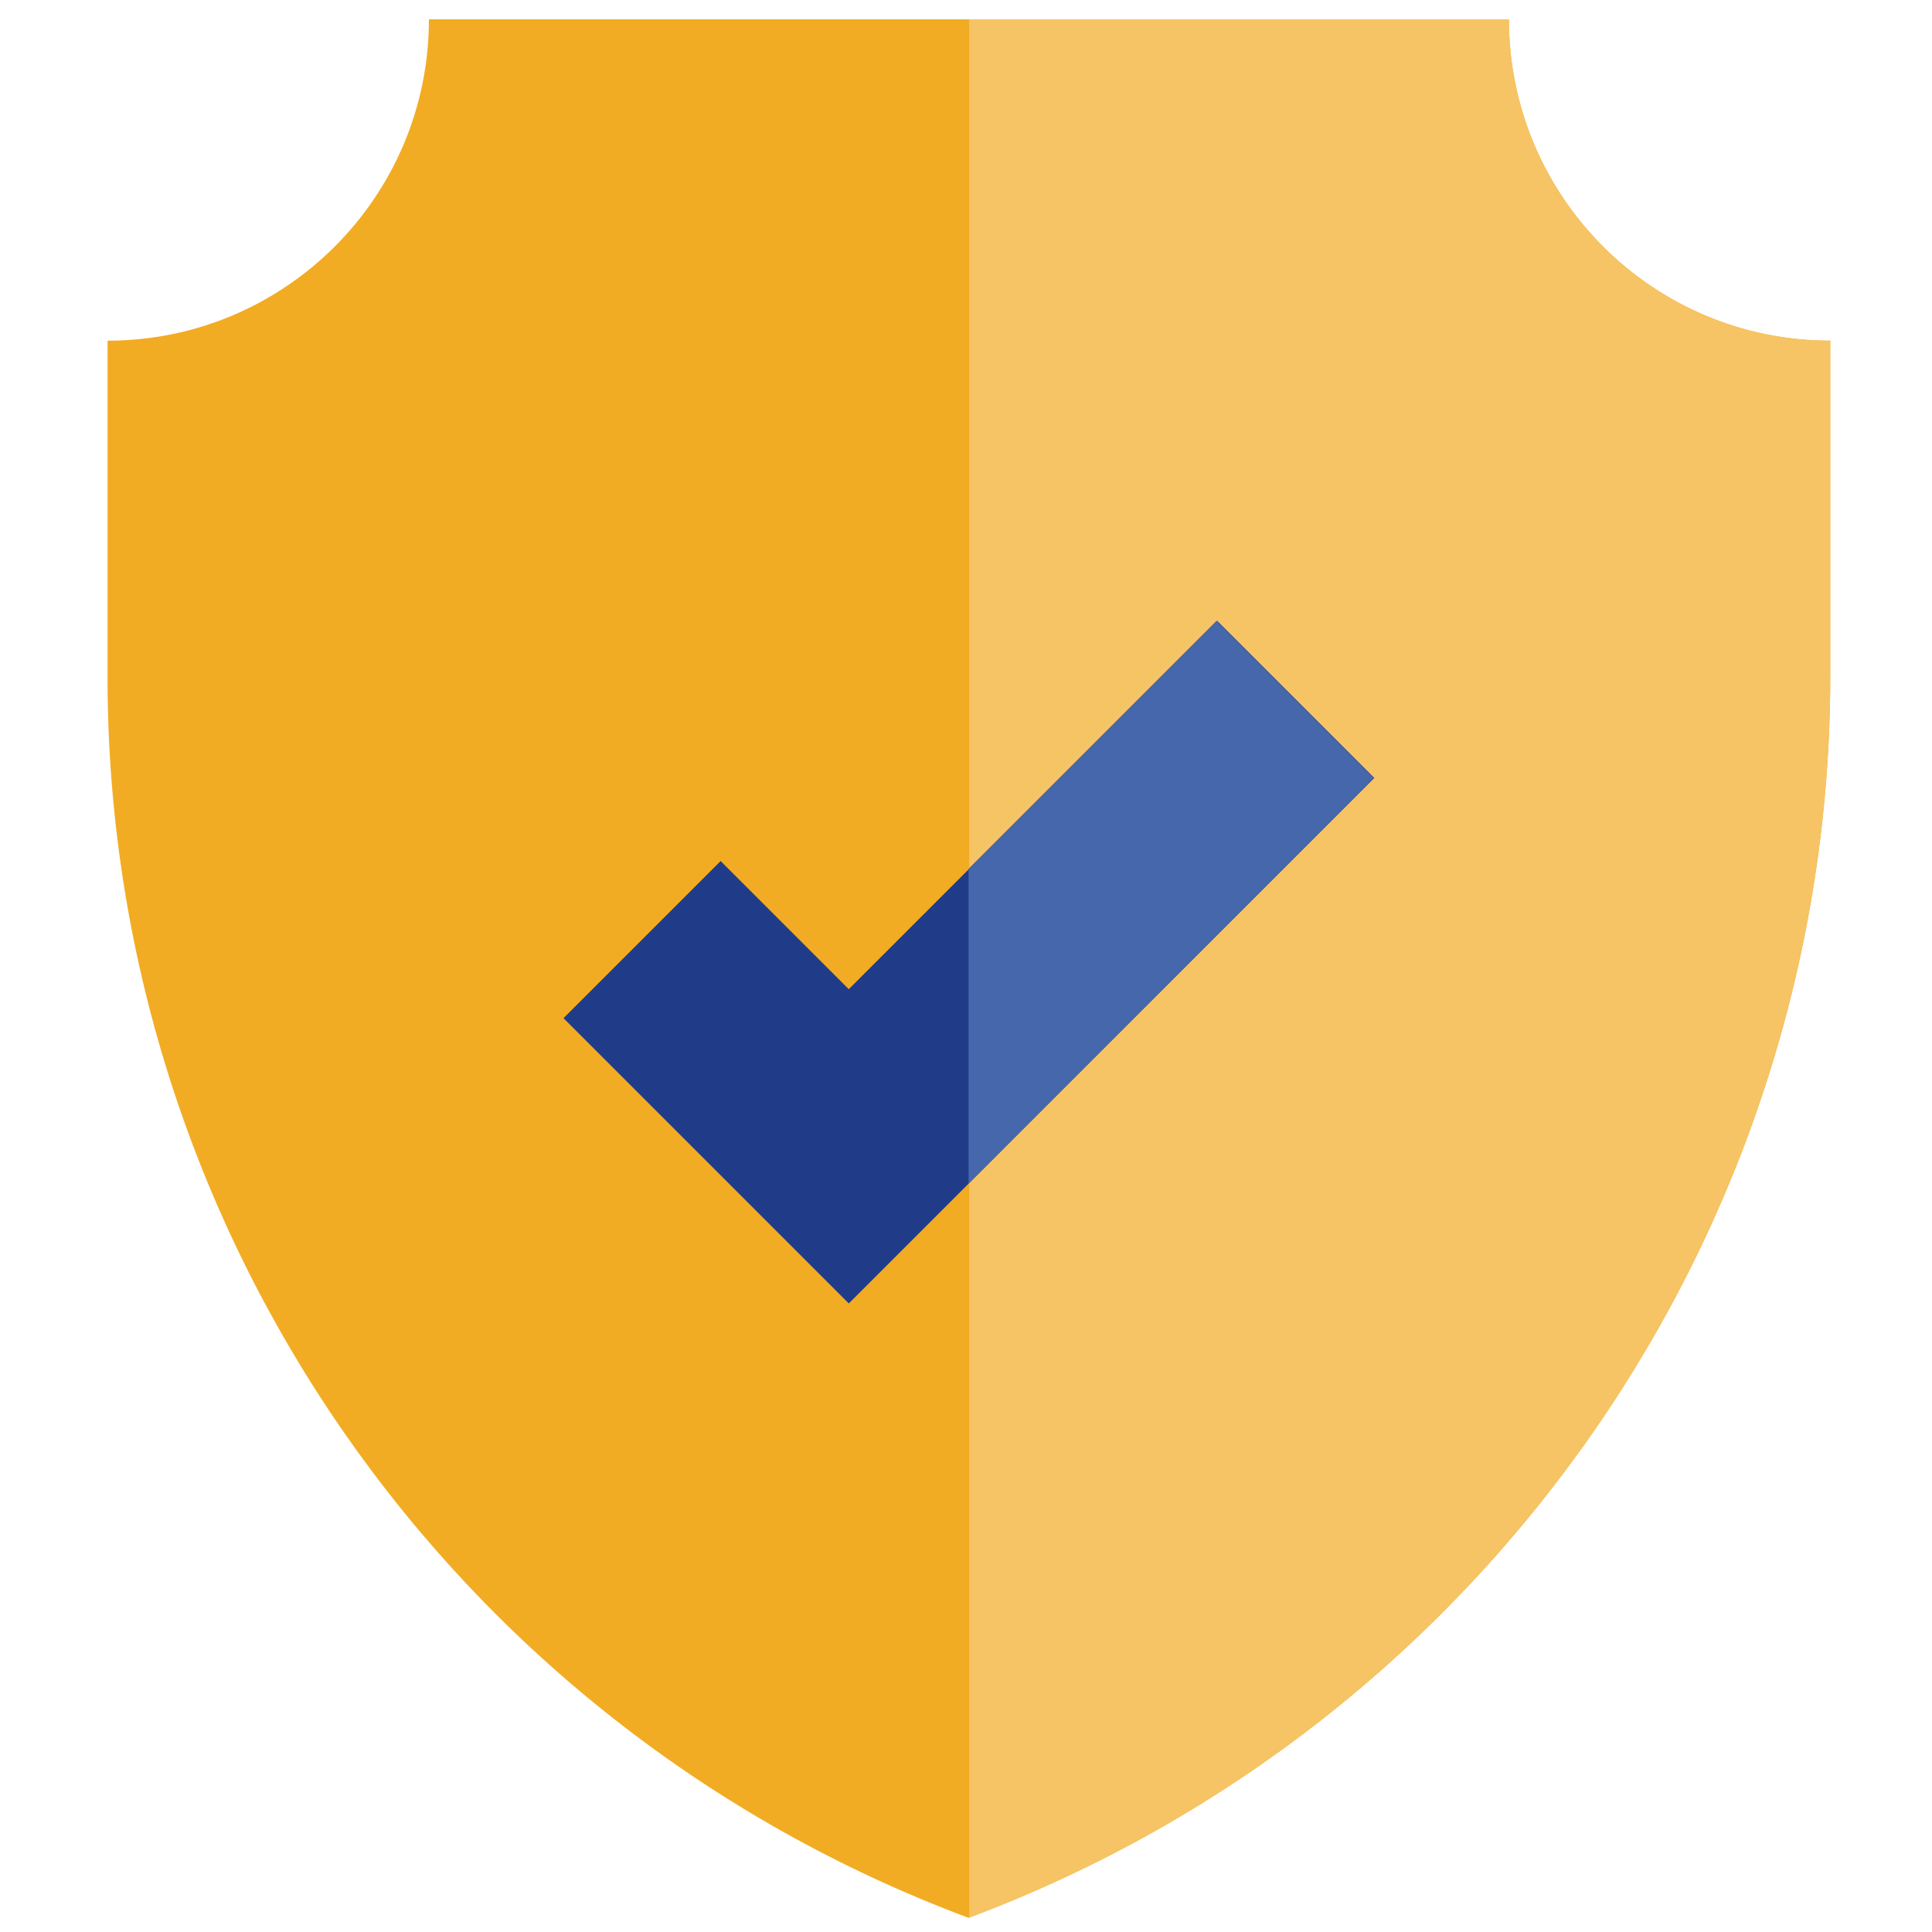
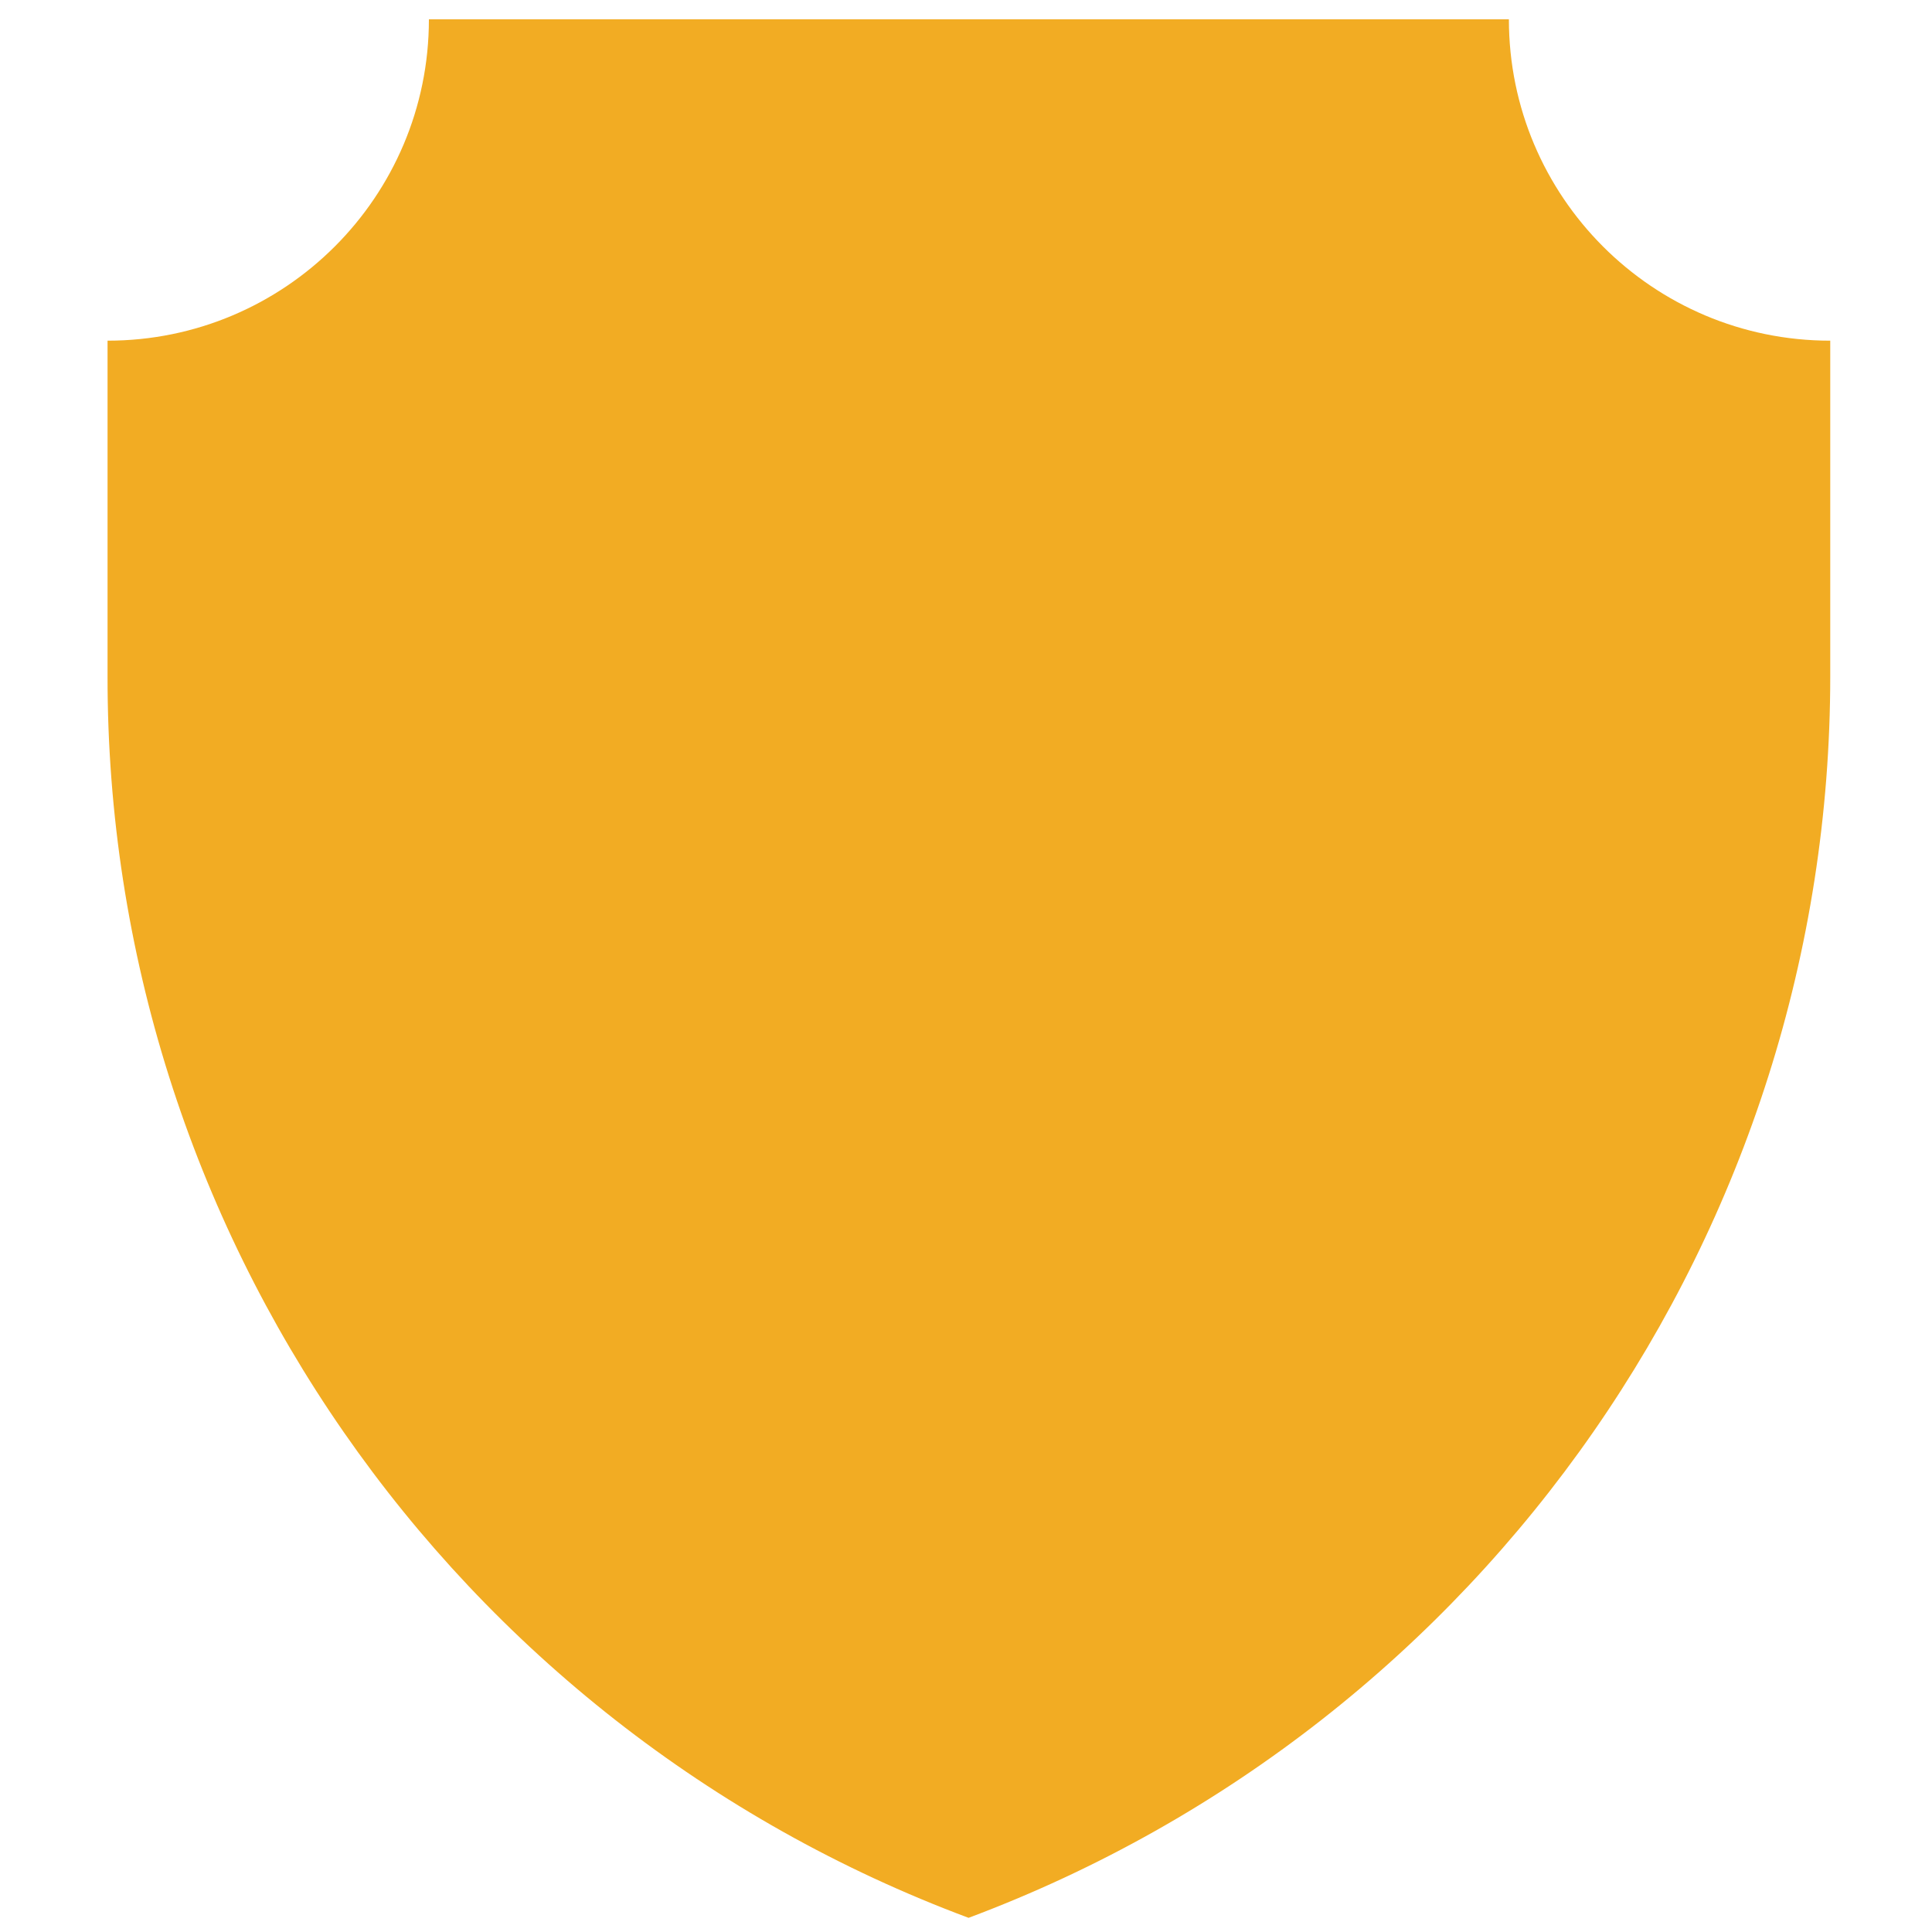
<svg xmlns="http://www.w3.org/2000/svg" version="1.1" id="Ebene_1" x="0px" y="0px" viewBox="0 0 300 300" style="enable-background:new 0 0 300 300;" xml:space="preserve">
  <style type="text/css">
	.st0{fill:#F2AC23;}
	.st1{fill:#F6C464;}
	.st2{fill:#203C89;}
	.st3{fill:#4667AB;}
</style>
  <path id="Pfad_1443" class="st0" d="M150.4,297.8L150.4,297.8c80.4-30.1,133.8-107,133.8-192.8V52.9c-27.6,0-49.9-22.4-49.9-49.9  c0,0,0,0,0,0H66.6c0,27.6-22.4,49.9-49.9,49.9V105C16.6,190.9,70,267.8,150.4,297.8z" />
-   <path id="Pfad_1444" class="st1" d="M150.4,297.8L150.4,297.8c80.4-30.1,133.8-107,133.8-192.8V52.9c-27.6,0-49.9-22.4-49.9-49.9  c0,0,0,0,0,0h-83.8V297.8z" />
-   <path id="Pfad_1445" class="st2" d="M131.8,202.4l-44.3-44.3l24.4-24.4l19.9,19.9l57.2-57.2l24.4,24.4L131.8,202.4z" />
-   <path id="Pfad_1446" class="st3" d="M150.4,183.8v-48.9l38.5-38.5l24.4,24.4L150.4,183.8z" />
</svg>